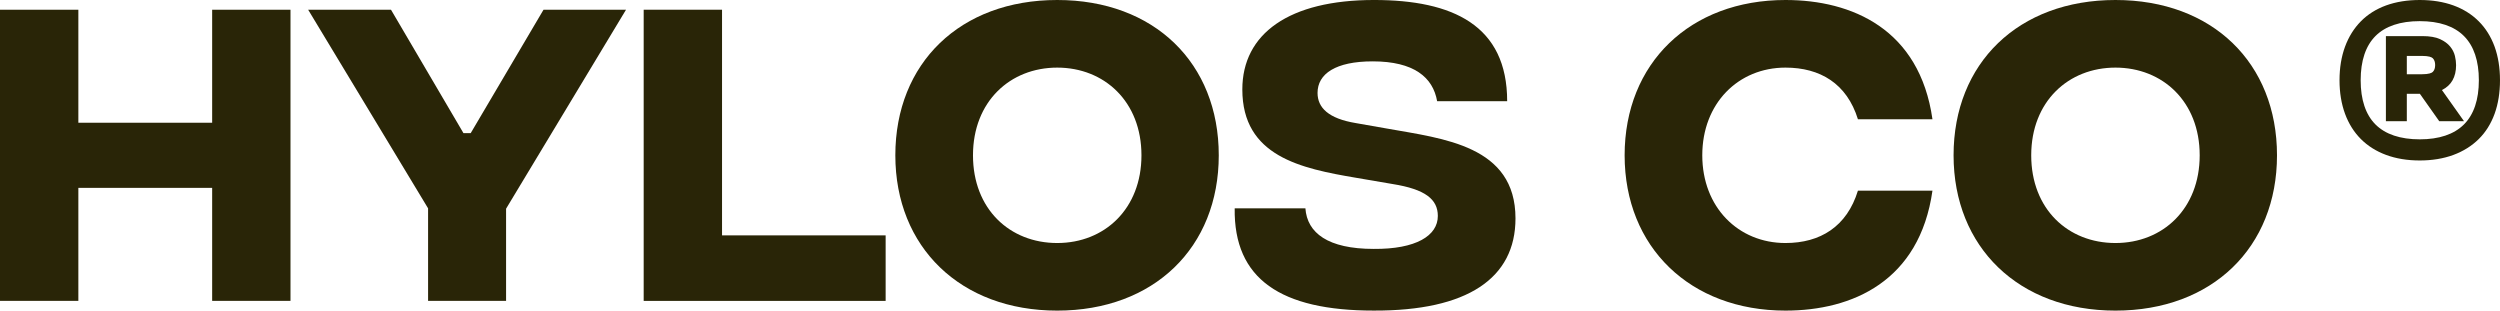
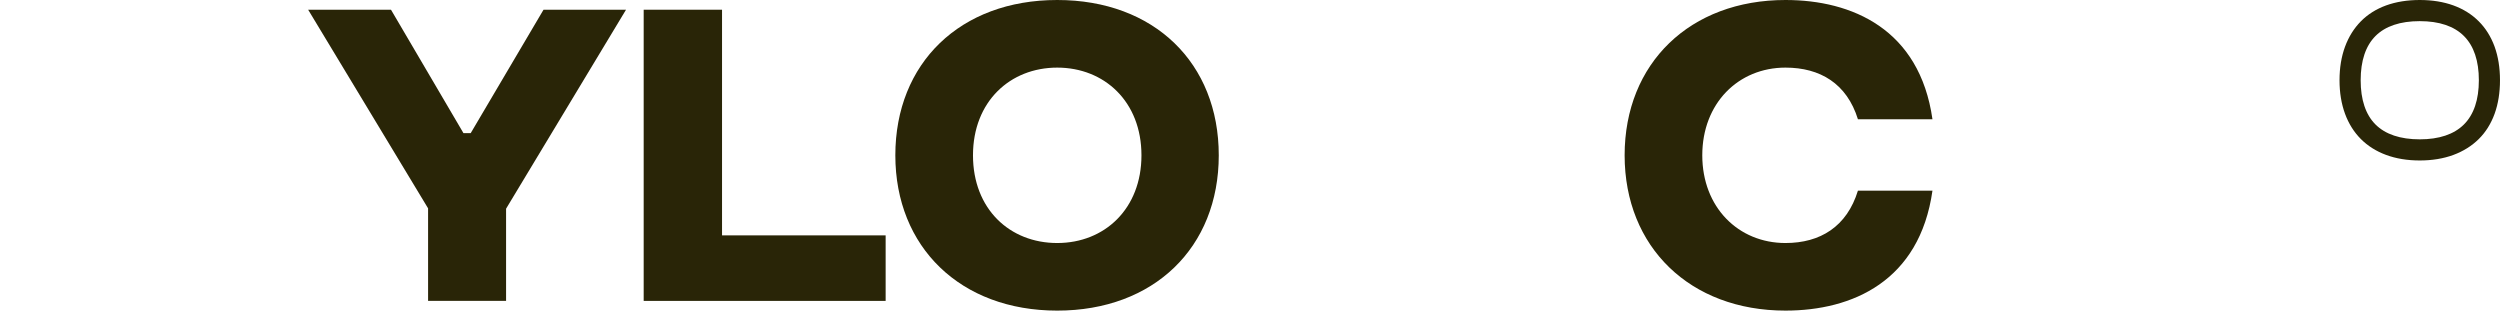
<svg xmlns="http://www.w3.org/2000/svg" id="Layer_2" viewBox="0 0 2623.9 325.99">
  <defs>
    <style>.cls-1{fill:#292507;stroke-width:0px;}</style>
  </defs>
  <g id="Layer_1-2">
-     <path class="cls-1" d="m304.89,10.2v305.61h-82.22v-118.61H82.24v118.61H0V10.2h82.24v118.61h140.43V10.2h82.22Z" />
    <path class="cls-1" d="m531.16,219.02v96.79h-81.86v-97.15L323.42,10.2h86.95l76.05,129.51h7.63L570.46,10.2h86.59l-125.88,208.82Z" />
    <path class="cls-1" d="m675.58,10.2h82.24v236.84h171.71v68.77h-253.95V10.2Z" />
    <path class="cls-1" d="m939.71,163c0-96.77,68.03-163,169.91-163s169.55,66.23,169.55,163-68.05,163-169.55,163-169.91-66.57-169.91-163Zm258.32,0c0-56.39-38.94-92.04-88.41-92.04s-88.41,35.65-88.41,92.04,38.55,92.06,88.41,92.06,88.41-36.03,88.41-92.06Z" />
-     <path class="cls-1" d="m1295.88,218.66h74.22c1.82,25.83,23.65,42.58,71.68,42.58,44.39.36,67.31-13.83,67.31-34.57,0-17.48-13.11-28.01-47.31-33.49l-38.19-6.53c-58.21-9.84-119.69-22.56-119.69-92.78,0-58.57,49.11-93.88,138.25-93.88,82.58,0,139.71,26.57,139.71,106.25h-73.5c-4.37-25.11-24.37-41.84-67.67-41.84-38.91,0-57.85,13.11-57.85,33.1,0,15.65,11.64,26.93,40.04,31.66l33.1,5.81c58.93,10.56,134.62,17.84,134.62,94.24,0,62.94-50.58,97.15-148.81,96.77-97.51,0-146.98-33.1-145.9-107.33Z" />
    <path class="cls-1" d="m1705.14,163c0-96.77,68.75-163,168.81-163,69.86,0,140.81,30.58,154.28,125.16h-78.23c-11.64-37.47-39.66-54.2-76.05-54.2-49.48,0-87.31,37.47-87.31,92.04s37.83,92.06,87.31,92.06c36.39,0,64.41-17.09,76.05-54.95h78.23c-13.47,94.96-84.04,125.88-154.28,125.88-100.05,0-168.81-66.57-168.81-163Z" />
-     <path class="cls-1" d="m2050.39,163c0-96.77,68.03-163,169.91-163s169.55,66.23,169.55,163-68.05,163-169.55,163-169.91-66.57-169.91-163Zm258.32,0c0-56.39-38.94-92.04-88.41-92.04s-88.41,35.65-88.41,92.04,38.55,92.06,88.41,92.06,88.41-36.03,88.41-92.06Z" />
    <path class="cls-1" d="m2618.22,48.93c-3.81-10.43-9.41-19.39-16.66-26.6-7.21-7.25-16.17-12.86-26.62-16.66-10.38-3.76-22.25-5.67-35.27-5.67s-24.86,1.91-35.27,5.67c-10.43,3.81-19.34,9.41-26.48,16.66-7.21,7.27-12.79,16.21-16.64,26.6-3.85,10.38-5.81,22.25-5.81,35.27s1.96,24.88,5.81,35.29c3.83,10.38,9.44,19.28,16.64,26.48s16.1,12.81,26.48,16.64c10.4,3.85,22.27,5.81,35.27,5.81s24.88-1.96,35.29-5.81c10.38-3.85,19.32-9.44,26.6-16.64,7.25-7.14,12.86-16.06,16.66-26.51,3.76-10.38,5.67-22.25,5.67-35.27s-1.91-24.88-5.67-35.27Zm-16.51,35.27c0,20.47-5.29,36.1-15.7,46.46-10.4,10.34-26.01,15.58-46.34,15.58s-36.1-5.25-46.43-15.58c-10.34-10.34-15.58-25.96-15.58-46.46s5.25-36.1,15.58-46.43,25.96-15.58,46.43-15.58,36.12,5.29,46.46,15.7c10.34,10.4,15.58,25.99,15.58,46.32Z" />
-     <path class="cls-1" d="m2577.8,68.3c0-2.95-.38-6.06-1.19-9.53-.86-3.56-2.54-6.89-5.02-9.91-2.5-3.09-6.1-5.72-10.72-7.84-4.57-2.07-10.74-3.13-18.38-3.13h-38.35v89.33h21.96v-28.78h13.71l20,28.31.34.47h25.99l-23.19-32.72c9.86-4.86,14.86-13.67,14.86-26.21Zm-51.7-9.62h15.92c7.34,0,10.25,1.35,11.37,2.48,1.62,1.64,2.45,4.03,2.45,7.14s-.83,5.49-2.45,7.14c-1.13,1.13-4.03,2.48-11.37,2.48h-15.92v-19.23Z" />
  </g>
</svg>